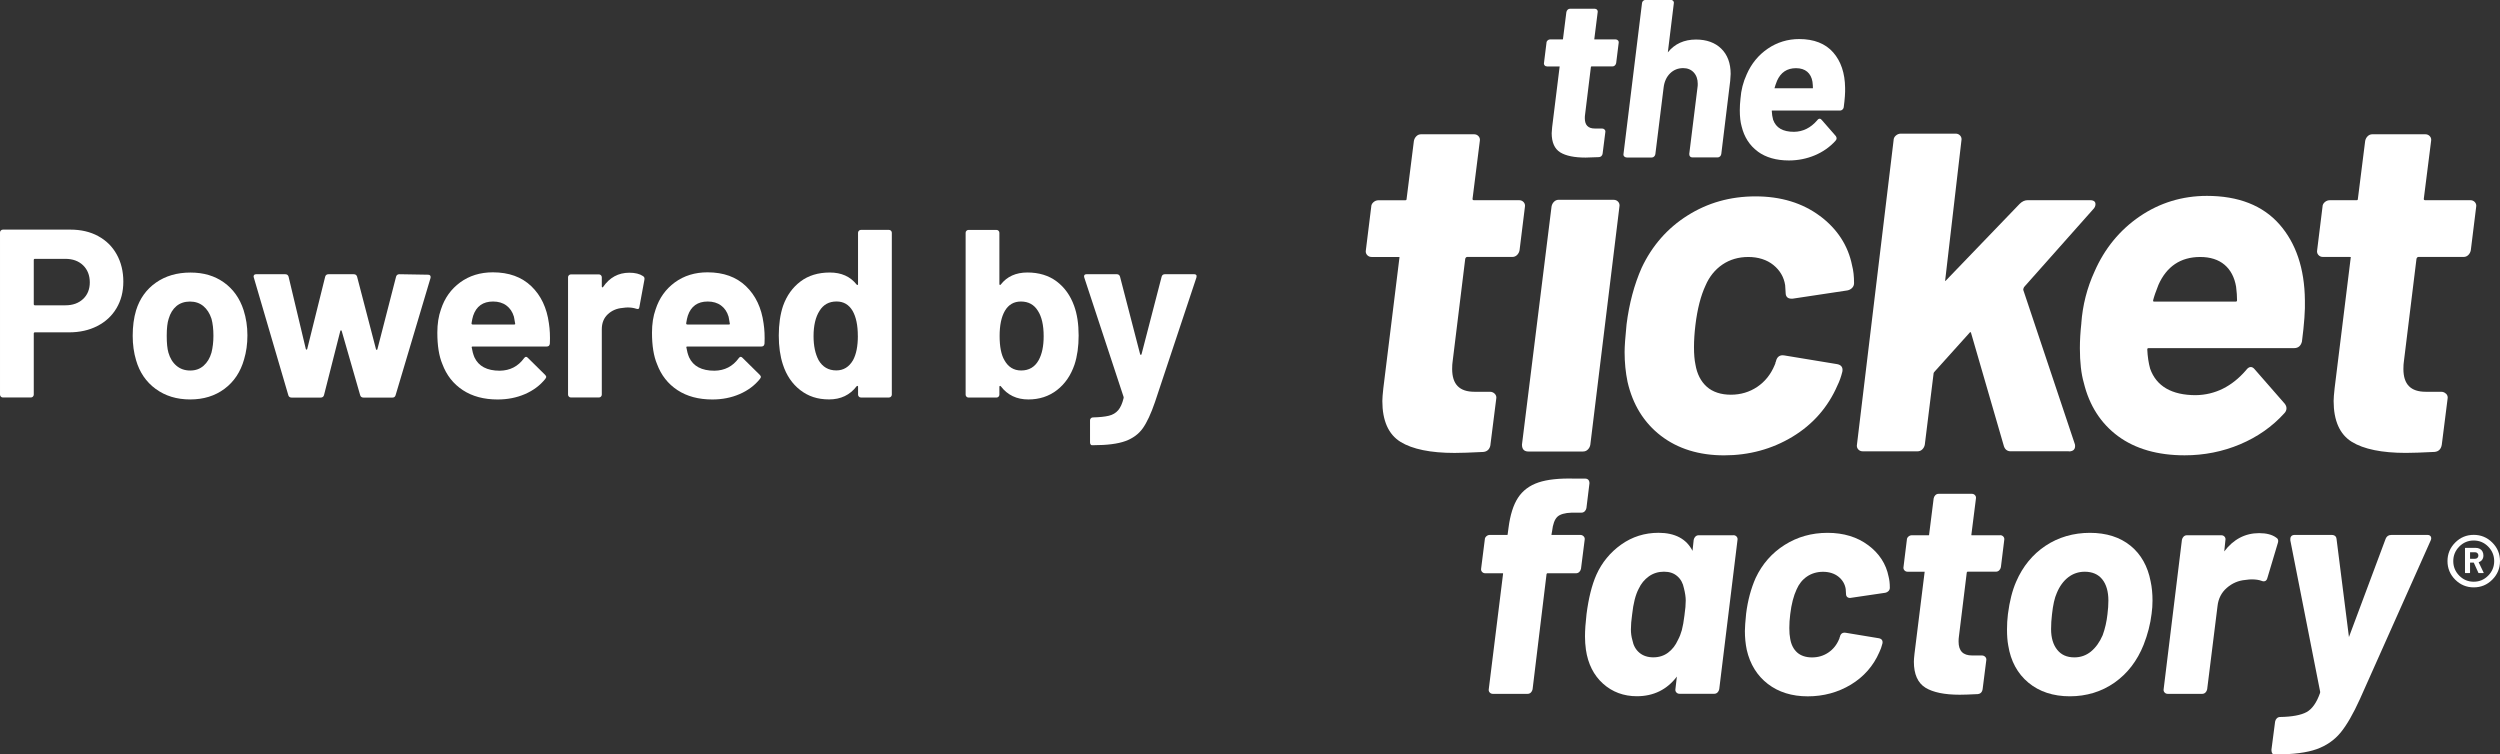
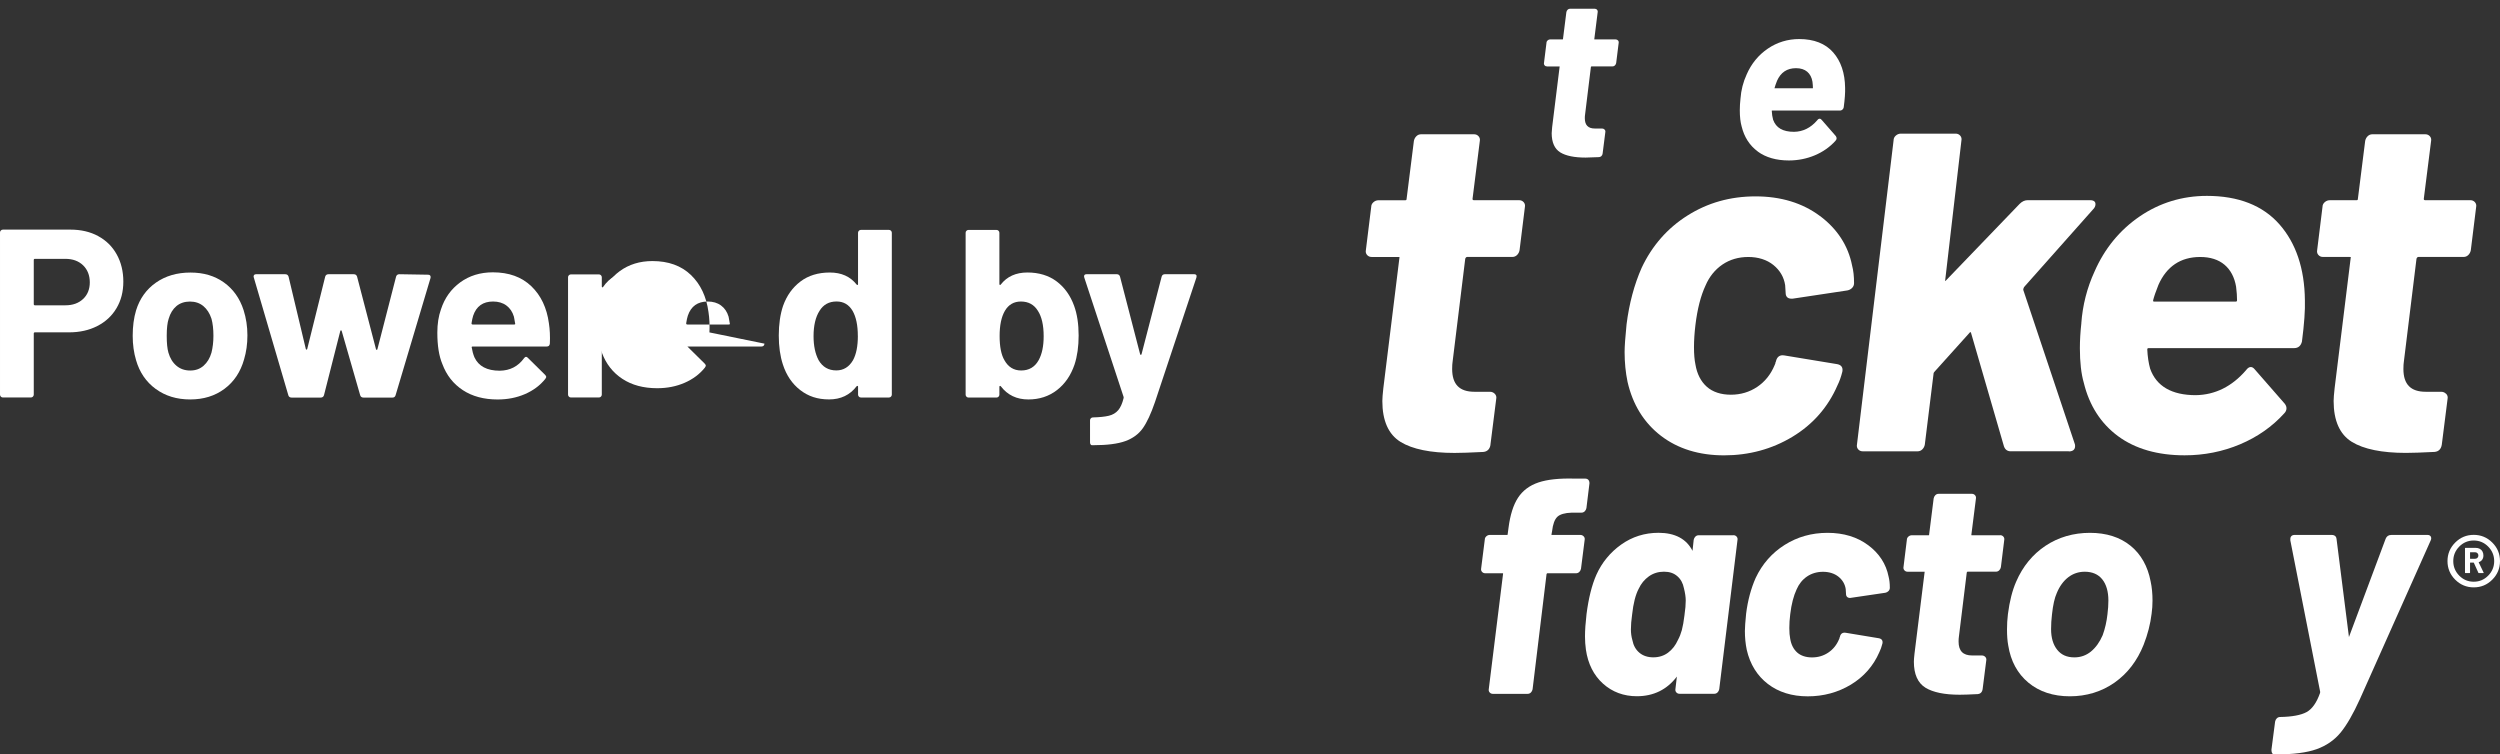
<svg xmlns="http://www.w3.org/2000/svg" viewBox="0 0 765.62 231.04">
  <rect x="0" y="0" width="765.62" height="231.04" fill="#333333" stroke="none" />
  <defs>
    <style>.d{fill:#fff;}</style>
  </defs>
  <g id="a" />
  <g id="b">
    <g id="c">
      <g>
        <path class="d" d="M456.44,136.21l1.78-14.09c.12-.59-.04-1.11-.45-1.53-.4-.4-.9-.61-1.47-.61h-4.75c-4.6,0-6.83-2.28-6.83-6.98,0-.97,.05-1.76,.15-2.34l3.86-31.45c.2-.47,.44-.52,.6-.52h13.81c.57,0,1.07-.2,1.47-.61,.39-.39,.64-.86,.75-1.44l1.63-13.2c.12-.59,0-1.1-.36-1.51-.36-.41-.83-.62-1.41-.62h-13.81c-.33,0-.45-.11-.45-.41l2.22-17.65c.12-.59,0-1.09-.36-1.51-.36-.41-.83-.62-1.41-.62h-16.19c-.57,0-1.07,.2-1.47,.61-.39,.39-.64,.86-.75,1.44l-2.23,17.71c0,.33-.11,.45-.45,.45h-8.17c-.57,0-1.08,.2-1.53,.59-.46,.4-.69,.9-.69,1.45l-1.63,13.2c-.12,.59,0,1.1,.36,1.51,.35,.41,.83,.62,1.41,.62h8.17c.31,0,.36,.07,.36,.08,.01,.02,.02,.09-.04,.26l-4.92,39.88c-.2,1.78-.3,3.09-.3,3.89,0,6.02,1.87,10.23,5.56,12.51,3.64,2.25,9.22,3.39,16.57,3.39,1.87,0,4.82-.1,8.79-.3,1.22-.11,1.98-.86,2.2-2.19Z" />
-         <path class="d" d="M494.16,61.18h-16.78c-.57,0-1.07,.2-1.47,.61-.39,.39-.64,.86-.75,1.44l-9.06,72.92v.04c0,1.72,1.05,2.08,1.93,2.08h16.78c.57,0,1.07-.2,1.47-.61,.39-.39,.64-.86,.75-1.44l8.91-72.9c.12-.59,0-1.09-.36-1.51-.36-.41-.83-.62-1.41-.62Z" />
        <path class="d" d="M557.34,66.14c-5.33-3.98-11.96-6-19.71-6s-14.64,1.96-20.8,5.84c-6.16,3.87-10.89,9.26-14.07,16.02-2.28,5.15-3.83,10.97-4.63,17.32-.4,3.94-.6,6.8-.6,8.49,0,3.17,.3,6.24,.9,9.13,1.59,6.97,5.03,12.52,10.21,16.51,5.18,3.98,11.68,6,19.34,6s14.69-1.91,20.95-5.69c6.26-3.78,10.9-9.07,13.78-15.72,.6-1.2,1.11-2.62,1.51-4.24,.23-1.26-.32-2.04-1.58-2.28l-16.19-2.67c-1.35-.23-2.23,.37-2.57,1.78,0,.11-.02,.2-.06,.24l-.09,.09v.12c0,.09-.03,.3-.27,.78-1.16,2.8-2.95,5.03-5.31,6.62-2.37,1.59-5.08,2.4-8.08,2.4s-5.56-.82-7.38-2.45c-1.82-1.63-2.99-3.92-3.47-6.82-.29-1.36-.44-3.13-.44-5.28s.15-4.35,.44-6.8c.59-4.89,1.63-8.96,3.1-12.1,1.16-2.71,2.9-4.86,5.17-6.41,2.27-1.54,4.93-2.32,7.93-2.32s5.67,.83,7.68,2.46c2.01,1.63,3.22,3.71,3.6,6.17l.15,2.36c0,1.15,.63,1.78,1.78,1.78h.34l16.8-2.53c.55-.11,1.03-.36,1.42-.75,.4-.4,.61-.9,.61-1.47,0-2.09-.2-3.91-.6-5.4-1.2-6.08-4.51-11.19-9.84-15.18Z" />
        <path class="d" d="M633.57,138.25c1.68,0,1.93-1.02,1.93-1.63,0-.34-.06-.63-.16-.84l-15.73-47.03c.01-.23,.09-.51,.25-.83l21.2-23.87c.45-.45,.68-.97,.68-1.55,0-.44-.21-1.19-1.63-1.19h-19.16c-.87,0-1.69,.38-2.44,1.13l-22.57,23.46c-.18,.18-.28,.15-.28,.18,0,0-.01-.05,.05-.24l4.97-42.78c.12-.59,0-1.09-.36-1.51-.36-.41-.83-.62-1.41-.62h-16.78c-.57,0-1.08,.2-1.53,.59-.46,.4-.7,.9-.69,1.45l-11.21,93.12c-.12,.59,0,1.1,.36,1.51,.35,.41,.83,.62,1.41,.62h16.78c.57,0,1.07-.2,1.47-.61,.39-.39,.64-.86,.75-1.44l2.68-21.72c0-.14,.03-.26,.1-.36,.08-.13,.17-.24,.27-.34l10.69-11.88,.05-.07s.05-.09,.19-.06c.14,.03,.14,.06,.14,.08l10.11,34.85c.34,1.01,1.05,1.54,2.06,1.54h17.82Z" />
        <path class="d" d="M637.41,99.01c-.3,2.68-.45,5.24-.45,7.61,0,4.27,.4,7.85,1.2,10.61,1.69,6.97,5.23,12.47,10.51,16.36,5.27,3.88,12.13,5.85,20.37,5.85,5.95,0,11.66-1.13,16.97-3.37,5.32-2.24,9.87-5.43,13.54-9.49,.45-.45,.68-.97,.68-1.55,0-.46-.17-.92-.52-1.38l-9.2-10.53c-.38-.48-.8-.72-1.22-.72-.5,0-.99,.34-1.47,1-4.28,4.96-9.45,7.53-15.37,7.62-7.35,0-12.06-2.73-13.97-8.1-.49-1.75-.78-3.73-.88-5.86,0-.33,.11-.45,.45-.45h44.55c1.22,0,2.04-.69,2.37-2.01v-.03c.7-5.34,1-9.61,.9-12.66-.1-9.63-2.72-17.44-7.8-23.21-5.09-5.78-12.56-8.71-22.2-8.71-7.55,0-14.48,2.12-20.59,6.29-6.11,4.17-10.77,9.86-13.84,16.9-2.28,4.96-3.64,10.29-4.04,15.83Zm23.59-11.73c2.51-5.69,6.82-8.58,12.8-8.58,3.08,0,5.59,.8,7.46,2.38,1.86,1.58,3.05,3.84,3.54,6.72,.2,1.57,.29,2.96,.29,4.12,0,.33-.11,.45-.45,.45h-24.95c-.13,0-.3,0-.31-.37,.29-1.18,.84-2.76,1.62-4.71Z" />
        <path class="d" d="M749.09,120.59c-.4-.4-.9-.61-1.47-.61h-4.75c-4.6,0-6.83-2.28-6.83-6.98,0-.97,.05-1.75,.15-2.34l3.86-31.45c.19-.47,.44-.52,.6-.52h13.81c.57,0,1.07-.2,1.47-.61,.39-.39,.64-.86,.75-1.44l1.63-13.2c.12-.59,0-1.1-.36-1.51-.36-.41-.83-.62-1.41-.62h-13.81c-.33,0-.45-.11-.45-.41l2.23-17.65c.12-.59,0-1.1-.36-1.51-.36-.41-.83-.62-1.41-.62h-16.19c-.57,0-1.07,.2-1.47,.61-.39,.39-.64,.86-.75,1.43l-2.23,17.71c0,.33-.11,.45-.45,.45h-8.17c-.57,0-1.08,.2-1.53,.59-.46,.4-.69,.9-.69,1.45l-1.63,13.2c-.12,.59,0,1.1,.36,1.51,.35,.41,.83,.62,1.41,.62h8.17c.31,0,.36,.08,.36,.08,.01,.02,.02,.09-.04,.26l-4.92,39.88c-.2,1.77-.3,3.08-.3,3.89,0,6.02,1.87,10.23,5.56,12.51,3.64,2.25,9.22,3.39,16.57,3.39,1.87,0,4.82-.1,8.79-.3,1.22-.11,1.98-.86,2.2-2.19l1.78-14.09c.12-.59-.04-1.11-.45-1.53Z" />
        <path class="d" d="M476.93,158.27c.84-.78,2.32-1.21,4.4-1.27h2.98c.4,0,.74-.14,1.02-.42,.26-.26,.43-.58,.51-.98l.93-7.59c0-.93-.48-1.44-1.34-1.44h-3.35c-4.56-.12-8.23,.27-10.93,1.18-2.73,.92-4.84,2.5-6.27,4.7-1.42,2.17-2.39,5.25-2.89,9.13l-.28,2.09c0,.14-.01,.15-.15,.15h-5.31c-.39,0-.74,.14-1.05,.41-.32,.28-.48,.63-.48,.99l-1.12,8.84c-.08,.4,0,.77,.26,1.06,.25,.29,.58,.44,.99,.44h5.32c.13,0,.15,.01,.15,.11l-4.38,35.32c-.08,.4,0,.77,.26,1.06,.25,.29,.58,.44,.99,.44h10.63c.4,0,.74-.14,1.02-.42,.26-.26,.43-.58,.51-.98l4.28-35.3c.1-.23,.2-.23,.25-.23h8.77c.4,0,.74-.14,1.02-.42,.26-.26,.43-.58,.51-.98l1.12-8.84c.08-.41-.03-.79-.32-1.08h0c-.28-.28-.62-.42-1.02-.42h-8.8s-.02-.03-.03-.09l.19-1.05c.24-2.15,.79-3.64,1.63-4.42Z" />
        <path class="d" d="M530.85,163.92h-10.63c-.4,0-.74,.14-1.02,.42-.26,.26-.43,.59-.51,.98l-.36,3.38c-1.86-3.67-5.37-5.53-10.42-5.53-4.21,0-8.06,1.21-11.42,3.6-3.36,2.39-5.92,5.5-7.61,9.27-1.38,3.13-2.39,7.17-3.01,12.03-.31,2.66-.47,4.96-.47,6.84,0,1.38,.1,2.74,.28,4.05,.63,4.34,2.39,7.84,5.23,10.4,2.84,2.56,6.34,3.86,10.38,3.86,5.1,0,9.22-2.02,12.25-6.02l-.44,3.77c-.08,.4,0,.77,.26,1.06,.25,.29,.58,.44,.99,.44h10.63c.4,0,.74-.14,1.02-.42,.26-.26,.43-.58,.51-.98l5.59-45.67c.08-.4,0-.77-.26-1.06-.25-.29-.59-.44-.99-.44Zm-14.96,24.34c-.25,2.03-.53,3.61-.83,4.71-.3,1.09-.7,2.11-1.2,3.03-.72,1.62-1.74,2.93-3.02,3.88-1.27,.95-2.8,1.43-4.52,1.43s-3.16-.48-4.27-1.42c-1.12-.94-1.83-2.23-2.14-3.86-.3-1.02-.45-2.12-.45-3.27,0-1.29,.12-2.81,.37-4.54,.37-3.42,1.04-6.08,2.02-7.92,.72-1.56,1.77-2.83,3.11-3.79,1.34-.95,2.89-1.43,4.62-1.43s3.03,.46,4.08,1.37c1.06,.91,1.74,2.15,2.04,3.71,.37,1.46,.55,2.72,.55,3.75,0,1.21-.12,2.67-.37,4.34Z" />
        <path class="d" d="M572.14,166.97c-3.37-2.52-7.56-3.79-12.45-3.79s-9.24,1.24-13.13,3.69c-3.89,2.45-6.88,5.85-8.89,10.12-1.44,3.25-2.42,6.92-2.92,10.91-.25,2.48-.38,4.28-.38,5.35,0,2,.19,3.93,.57,5.76,1.01,4.41,3.18,7.92,6.46,10.44,3.27,2.52,7.38,3.8,12.22,3.8s9.27-1.21,13.22-3.59c3.95-2.39,6.88-5.73,8.7-9.92,.38-.76,.7-1.66,.96-2.7,.16-.86-.23-1.42-1.1-1.58l-10.16-1.68c-.91-.15-1.53,.26-1.76,1.17v.09l-.1,.13v.13s0,.13-.16,.44c-.72,1.74-1.82,3.11-3.29,4.1-1.46,.99-3.15,1.49-5,1.49s-3.43-.51-4.54-1.5c-1.12-1-1.84-2.41-2.14-4.21-.18-.85-.27-1.95-.27-3.29s.09-2.71,.28-4.25c.37-3.06,1.02-5.6,1.94-7.56,.72-1.68,1.79-3.01,3.2-3.97,1.4-.95,3.05-1.44,4.9-1.44s3.5,.51,4.74,1.51c1.24,1,1.98,2.28,2.21,3.78l.09,1.47c0,.79,.46,1.25,1.25,1.25l10.79-1.59c.37-.07,.69-.24,.96-.51,.28-.28,.42-.62,.42-1.02,0-1.32-.13-2.48-.38-3.42-.76-3.85-2.85-7.09-6.23-9.61Z" />
        <path class="d" d="M612.54,163.92h-8.67c-.14,0-.15-.01-.15-.11l1.4-11.08c.08-.4,0-.77-.26-1.06-.25-.29-.58-.44-.99-.44h-10.16c-.4,0-.74,.14-1.02,.42-.26,.26-.43,.59-.51,.98l-1.4,11.14c0,.14-.01,.15-.15,.15h-5.13c-.39,0-.74,.14-1.05,.4-.32,.28-.48,.63-.48,.99l-1.02,8.28c-.08,.4,0,.77,.26,1.06,.25,.29,.58,.44,.99,.44h5.13s.07,0,.09,0v.03l-3.11,25.07c-.13,1.12-.19,1.95-.19,2.46,0,3.83,1.2,6.51,3.55,7.96,2.31,1.42,5.83,2.15,10.47,2.15,1.18,0,2.98-.06,5.53-.19,.58-.05,1.31-.35,1.5-1.49l1.12-8.84c.08-.41-.03-.79-.32-1.08-.28-.28-.62-.42-1.02-.42h-2.98c-2.8,0-4.16-1.39-4.16-4.25,0-.6,.03-1.09,.09-1.45l2.42-19.73c.1-.23,.2-.23,.25-.23h8.67c.4,0,.74-.14,1.02-.42,.26-.26,.43-.58,.51-.98l1.02-8.28c.08-.41,0-.77-.26-1.06-.25-.29-.59-.44-.99-.44Z" />
        <path class="d" d="M652.45,167.12c-3.21-2.61-7.39-3.94-12.42-3.94s-9.65,1.34-13.6,3.97c-3.95,2.63-6.97,6.32-8.97,10.95-1.19,2.69-2.04,6.05-2.54,9.98-.19,1.56-.28,3.14-.28,4.7,0,1.94,.13,3.59,.38,4.9,.76,4.78,2.83,8.61,6.17,11.38,3.34,2.77,7.61,4.18,12.7,4.18s9.75-1.42,13.71-4.21c3.95-2.79,6.93-6.68,8.88-11.57,1.25-3.18,2.07-6.38,2.44-9.49,.19-1.32,.28-2.68,.28-4.05,0-2.12-.19-4.09-.57-5.84-.88-4.66-2.96-8.34-6.17-10.96Zm-7.04,20.96c-.25,2.27-.74,4.44-1.47,6.44-.91,2.12-2.12,3.8-3.59,5.01-1.46,1.19-3.16,1.79-5.07,1.79-2.28,0-4-.75-5.25-2.31-1.25-1.55-1.89-3.68-1.89-6.33,0-1.47,.09-2.99,.28-4.54,.31-2.88,.8-5.07,1.47-6.53,.84-2.05,2.02-3.67,3.49-4.81,1.46-1.13,3.17-1.71,5.07-1.71,2.31,0,4.11,.78,5.35,2.31,1.25,1.55,1.89,3.74,1.89,6.51,0,1.29-.09,2.69-.28,4.16Z" />
-         <path class="d" d="M697.05,164.62c-1.23-.9-2.98-1.35-5.2-1.35-4.27,0-7.87,1.88-10.68,5.6l.36-3.45c.08-.41,0-.77-.26-1.06-.25-.29-.59-.44-.99-.44h-10.54c-.4,0-.74,.14-1.02,.42-.26,.26-.43,.59-.51,.98l-5.59,45.67c-.08,.4,0,.77,.26,1.06,.25,.29,.58,.44,.99,.44h10.54c.4,0,.74-.14,1.02-.42,.26-.26,.43-.58,.51-.98l3.17-25.46c.24-2.27,1.19-4.15,2.83-5.58,1.65-1.44,3.55-2.26,5.66-2.44,.86-.12,1.5-.18,1.91-.18,1.26,0,2.28,.15,3.05,.44,.47,.2,.87,.21,1.19,.05,.31-.16,.52-.47,.63-.91l3.17-10.61c.4-1.1-.13-1.58-.51-1.78Z" />
        <path class="d" d="M743.41,163.83h-11.1c-.81,0-1.4,.39-1.7,1.14l-11.25,30.12-3.8-30.05c-.05-.46-.3-1.22-1.53-1.22h-11.28c-.85,0-1.34,.46-1.34,1.25v.43l9.14,46.38c0,.26-.04,.37-.08,.45-1.02,2.89-2.4,4.83-4.09,5.75-1.72,.93-4.44,1.44-8.1,1.5-.4,0-.74,.14-1.02,.42-.26,.26-.43,.58-.51,.98l-1.12,8.58v.04c0,1.19,.47,1.44,.88,1.44h.56c5.23,0,9.39-.54,12.37-1.6,3-1.07,5.47-2.78,7.37-5.09,1.87-2.28,3.87-5.74,5.92-10.28l21.63-48.48c.23-.46,.26-.87,.09-1.22-.13-.25-.41-.55-1.03-.55Z" />
        <path class="d" d="M473.78,20.35h3.8s.05,0,.06,0v.02l-2.3,18.58c-.09,.83-.14,1.44-.14,1.82,0,2.84,.89,4.82,2.63,5.9,1.71,1.05,4.32,1.59,7.76,1.59,.87,0,2.21-.05,4.1-.14,.43-.04,.97-.26,1.11-1.1l.83-6.55c.06-.31-.02-.58-.24-.8-.21-.21-.46-.31-.75-.31h-2.21c-2.07,0-3.08-1.03-3.08-3.15,0-.45,.02-.81,.07-1.08l1.79-14.62c.08-.17,.15-.17,.18-.17h6.43c.29,0,.55-.1,.75-.31,.19-.19,.32-.43,.38-.72l.76-6.13c.06-.3,0-.57-.19-.79-.19-.21-.43-.32-.73-.32h-6.43c-.1,0-.11,0-.11-.08l1.03-8.21c.06-.3,0-.57-.19-.79-.18-.21-.43-.32-.73-.32h-7.53c-.29,0-.55,.1-.75,.31-.19,.19-.32,.43-.38,.72l-1.04,8.25c0,.1-.01,.11-.11,.11h-3.8c-.29,0-.55,.1-.78,.3-.24,.21-.36,.46-.36,.74l-.76,6.13c-.06,.3,0,.57,.19,.79,.18,.22,.43,.32,.73,.32Z" />
        <path class="d" d="M538.3,46.4c2.47,1.82,5.68,2.74,9.54,2.74,2.78,0,5.45-.53,7.93-1.57,2.49-1.05,4.62-2.54,6.33-4.44,.23-.23,.35-.49,.35-.79,0-.23-.09-.47-.27-.71l-4.28-4.9c-.19-.25-.4-.37-.63-.37h-.01c-.27,0-.52,.17-.76,.5-1.97,2.29-4.35,3.47-7.08,3.51-3.42,0-5.52-1.21-6.41-3.7-.23-.81-.36-1.72-.41-2.7,0-.1,0-.11,.11-.11h20.73c.43,0,.99-.17,1.2-1.01v-.03c.33-2.49,.47-4.48,.42-5.91-.05-4.51-1.28-8.16-3.65-10.86-2.38-2.71-5.89-4.09-10.4-4.09-3.53,0-6.77,.99-9.63,2.94-2.86,1.95-5.04,4.61-6.47,7.9-1.07,2.32-1.7,4.81-1.89,7.4-.14,1.24-.21,2.44-.21,3.55,0,2,.19,3.67,.56,4.96,.79,3.27,2.45,5.84,4.93,7.67Zm5.88-21.59c1.17-2.65,3.09-3.93,5.86-3.93,1.41,0,2.56,.37,3.41,1.08,.85,.72,1.39,1.75,1.61,3.06,.09,.73,.14,1.37,.14,1.91,0,.1-.01,.11-.11,.11h-11.63s-.02-.02-.02-.05c.14-.54,.39-1.28,.75-2.18Z" />
-         <path class="d" d="M498.13,48.24h7.71c.29,0,.54-.1,.74-.31,.19-.19,.32-.43,.37-.72l2.53-20.41c.22-1.8,.89-3.26,1.98-4.33,1.09-1.07,2.43-1.61,4-1.61,1.34,0,2.43,.45,3.24,1.32,.82,.89,1.23,2.06,1.23,3.49,0,.48-.02,.83-.07,1.06l-2.53,20.43c0,.68,.35,1.05,.98,1.05h7.71c.29,0,.54-.1,.75-.31,.19-.19,.32-.43,.37-.72l2.73-22.39c.09-1.02,.14-1.72,.14-2.14,0-3.28-.97-5.88-2.87-7.74-1.9-1.86-4.51-2.8-7.74-2.8-3.64,0-6.54,1.32-8.63,3.93l1.83-14.98c.06-.3,0-.56-.19-.78-.18-.21-.43-.32-.72-.32h-7.71c-.28,0-.54,.1-.77,.3-.23,.21-.35,.46-.35,.73l-5.66,46.12c-.06,.3,0,.57,.19,.78,.18,.21,.42,.32,.72,.32Z" />
        <path class="d" d="M759.09,172.24s0-.06,.03-.08c.45-.15,.8-.4,1.05-.76,.25-.36,.37-.78,.37-1.29,0-.46-.1-.87-.29-1.22-.19-.35-.47-.63-.83-.82-.36-.19-.77-.29-1.24-.29h-3.15s-.07,.01-.09,.04-.04,.06-.04,.09v7.46s.01,.07,.04,.09c.03,.03,.06,.04,.09,.04h1.29s.07-.01,.09-.04,.04-.06,.04-.09v-3.01s.02-.06,.06-.06h1.03s.05,.01,.07,.04l1.38,3.06c.03,.07,.08,.1,.15,.1h1.36c.08,0,.12-.03,.12-.09,0-.01,0-.04-.02-.07l-1.5-3.12Zm-.38-1.39c-.2,.18-.45,.28-.76,.28h-1.44s-.06-.02-.06-.06v-1.89s.02-.06,.06-.06h1.44c.31,0,.56,.09,.76,.28,.19,.19,.29,.43,.29,.72s-.1,.53-.29,.72Z" />
        <path class="d" d="M763.26,166.16c-1.57-1.57-3.47-2.36-5.68-2.36s-4.11,.78-5.68,2.36c-1.57,1.57-2.36,3.47-2.36,5.68s.79,4.11,2.36,5.68,3.46,2.36,5.68,2.36,4.11-.78,5.68-2.36c1.57-1.57,2.36-3.47,2.36-5.68s-.78-4.11-2.36-5.68Zm-1.26,10.13c-1.22,1.24-2.7,1.86-4.43,1.86s-3.2-.62-4.43-1.86c-1.22-1.24-1.83-2.72-1.83-4.45s.61-3.21,1.83-4.45c1.23-1.24,2.7-1.86,4.43-1.86s3.2,.62,4.43,1.86c1.22,1.24,1.84,2.72,1.84,4.45s-.61,3.21-1.84,4.45Z" />
      </g>
      <g>
        <path class="d" d="M30.07,72.31c2.44,1.32,4.34,3.19,5.68,5.61,1.34,2.42,2.02,5.2,2.02,8.32s-.7,5.79-2.09,8.14c-1.39,2.35-3.35,4.17-5.87,5.46-2.52,1.3-5.42,1.94-8.69,1.94H10.71c-.25,0-.37,.12-.37,.37v18.7c0,.24-.09,.45-.26,.62-.17,.17-.38,.26-.62,.26H.88c-.25,0-.45-.09-.62-.26-.17-.17-.26-.38-.26-.62v-49.65c0-.24,.08-.45,.26-.62s.38-.26,.62-.26H21.56c3.23,0,6.06,.66,8.51,1.98Zm-4.62,19.25c1.37-1.29,2.05-2.99,2.05-5.1s-.69-3.89-2.05-5.21c-1.37-1.32-3.18-1.98-5.43-1.98H10.71c-.25,0-.37,.12-.37,.37v13.49c0,.25,.12,.37,.37,.37h9.31c2.25,0,4.06-.65,5.43-1.94Z" />
        <path class="d" d="M47.68,119.11c-2.93-2.15-4.94-5.08-6.01-8.8-.69-2.3-1.03-4.79-1.03-7.48,0-2.88,.34-5.48,1.03-7.77,1.12-3.62,3.15-6.45,6.09-8.51,2.93-2.05,6.45-3.08,10.56-3.08s7.43,1.02,10.27,3.04c2.83,2.03,4.84,4.85,6.01,8.47,.78,2.45,1.17,5.01,1.17,7.7s-.34,5.11-1.03,7.41c-1.08,3.81-3.07,6.81-5.98,8.98-2.91,2.18-6.42,3.26-10.52,3.26s-7.63-1.07-10.56-3.23Zm14.67-7.11c1.12-.98,1.93-2.32,2.42-4.03,.39-1.56,.59-3.28,.59-5.13,0-2.05-.2-3.79-.59-5.21-.54-1.66-1.37-2.96-2.49-3.89-1.13-.93-2.49-1.39-4.11-1.39s-3.04,.47-4.14,1.39c-1.1,.93-1.9,2.23-2.38,3.89-.39,1.17-.59,2.91-.59,5.21s.17,3.91,.51,5.13c.49,1.71,1.31,3.06,2.46,4.03,1.15,.98,2.55,1.47,4.22,1.47s2.98-.49,4.11-1.47Z" />
        <path class="d" d="M88.29,121.01l-10.56-36.01-.07-.29c0-.49,.27-.73,.81-.73h8.87c.54,0,.88,.25,1.03,.73l5.28,22.15c.05,.15,.12,.22,.22,.22s.17-.07,.22-.22l5.5-22.15c.15-.49,.49-.73,1.03-.73h7.7c.54,0,.88,.25,1.03,.73l5.79,22.22c.05,.15,.12,.22,.22,.22s.17-.07,.22-.22l5.72-22.22c.15-.49,.49-.73,1.03-.73l8.8,.15c.29,0,.5,.09,.62,.26,.12,.17,.16,.4,.11,.7l-10.71,35.94c-.15,.49-.47,.73-.95,.73h-8.87c-.54,0-.88-.24-1.03-.73l-5.65-19.65c-.05-.15-.12-.22-.22-.22s-.17,.07-.22,.22l-4.99,19.65c-.15,.49-.49,.73-1.03,.73h-8.87c-.54,0-.88-.24-1.03-.73Z" />
        <path class="d" d="M168.38,105.24c-.05,.59-.37,.88-.95,.88h-22.66c-.29,0-.39,.12-.29,.37,.15,.98,.41,1.96,.81,2.93,1.27,2.74,3.86,4.11,7.77,4.11,3.13-.05,5.6-1.32,7.41-3.81,.19-.29,.41-.44,.66-.44,.15,0,.32,.1,.51,.29l5.28,5.21c.24,.25,.37,.47,.37,.66,0,.1-.1,.29-.29,.59-1.61,2.01-3.69,3.56-6.23,4.66-2.54,1.1-5.33,1.65-8.36,1.65-4.21,0-7.76-.95-10.67-2.86-2.91-1.91-5-4.57-6.27-7.99-1.03-2.44-1.54-5.65-1.54-9.61,0-2.69,.37-5.06,1.1-7.11,1.12-3.47,3.09-6.23,5.9-8.29,2.81-2.05,6.15-3.08,10.01-3.08,4.89,0,8.81,1.42,11.77,4.25,2.96,2.84,4.75,6.63,5.39,11.37,.29,1.86,.39,3.94,.29,6.23Zm-23.47-8.58c-.2,.64-.37,1.42-.51,2.35,0,.25,.12,.37,.37,.37h12.69c.29,0,.39-.12,.29-.37-.25-1.42-.37-2.1-.37-2.05-.44-1.47-1.21-2.6-2.31-3.41s-2.46-1.21-4.07-1.21c-3.08,0-5.11,1.44-6.09,4.33Z" />
        <path class="d" d="M196.91,84.56c.39,.2,.54,.56,.44,1.1l-1.54,8.36c-.05,.59-.39,.76-1.03,.51-.73-.24-1.59-.37-2.57-.37-.39,0-.93,.05-1.61,.15-1.76,.15-3.25,.8-4.47,1.94-1.22,1.15-1.83,2.68-1.83,4.58v20.02c0,.24-.09,.45-.26,.62-.17,.17-.38,.26-.62,.26h-8.58c-.25,0-.45-.09-.62-.26-.17-.17-.26-.38-.26-.62v-35.94c0-.24,.08-.45,.26-.62,.17-.17,.38-.26,.62-.26h8.58c.24,0,.45,.09,.62,.26,.17,.17,.26,.38,.26,.62v2.79c0,.15,.05,.25,.15,.29,.1,.05,.17,.03,.22-.07,2-2.93,4.69-4.4,8.07-4.4,1.76,0,3.15,.34,4.18,1.03Z" />
-         <path class="d" d="M234.12,105.24c-.05,.59-.37,.88-.95,.88h-22.66c-.29,0-.39,.12-.29,.37,.15,.98,.41,1.96,.81,2.93,1.27,2.74,3.86,4.11,7.77,4.11,3.13-.05,5.6-1.32,7.41-3.81,.19-.29,.41-.44,.66-.44,.15,0,.32,.1,.51,.29l5.28,5.21c.24,.25,.37,.47,.37,.66,0,.1-.1,.29-.29,.59-1.61,2.01-3.69,3.56-6.23,4.66-2.54,1.1-5.33,1.65-8.36,1.65-4.21,0-7.76-.95-10.67-2.86-2.91-1.91-5-4.57-6.27-7.99-1.03-2.44-1.54-5.65-1.54-9.61,0-2.69,.37-5.06,1.1-7.11,1.12-3.47,3.09-6.23,5.9-8.29,2.81-2.05,6.15-3.08,10.01-3.08,4.89,0,8.81,1.42,11.77,4.25,2.96,2.84,4.75,6.63,5.39,11.37,.29,1.86,.39,3.94,.29,6.23Zm-23.47-8.58c-.2,.64-.37,1.42-.51,2.35,0,.25,.12,.37,.37,.37h12.69c.29,0,.39-.12,.29-.37-.25-1.42-.37-2.1-.37-2.05-.44-1.47-1.21-2.6-2.31-3.41s-2.46-1.21-4.07-1.21c-3.08,0-5.11,1.44-6.09,4.33Z" />
+         <path class="d" d="M234.12,105.24c-.05,.59-.37,.88-.95,.88h-22.66l5.28,5.21c.24,.25,.37,.47,.37,.66,0,.1-.1,.29-.29,.59-1.61,2.01-3.69,3.56-6.23,4.66-2.54,1.1-5.33,1.65-8.36,1.65-4.21,0-7.76-.95-10.67-2.86-2.91-1.91-5-4.57-6.27-7.99-1.03-2.44-1.54-5.65-1.54-9.61,0-2.69,.37-5.06,1.1-7.11,1.12-3.47,3.09-6.23,5.9-8.29,2.81-2.05,6.15-3.08,10.01-3.08,4.89,0,8.81,1.42,11.77,4.25,2.96,2.84,4.75,6.63,5.39,11.37,.29,1.86,.39,3.94,.29,6.23Zm-23.47-8.58c-.2,.64-.37,1.42-.51,2.35,0,.25,.12,.37,.37,.37h12.69c.29,0,.39-.12,.29-.37-.25-1.42-.37-2.1-.37-2.05-.44-1.47-1.21-2.6-2.31-3.41s-2.46-1.21-4.07-1.21c-3.08,0-5.11,1.44-6.09,4.33Z" />
        <path class="d" d="M263.04,70.66c.17-.17,.38-.26,.62-.26h8.58c.24,0,.45,.09,.62,.26,.17,.17,.26,.38,.26,.62v49.58c0,.24-.09,.45-.26,.62s-.38,.26-.62,.26h-8.58c-.25,0-.45-.09-.62-.26-.17-.17-.26-.38-.26-.62v-2.42c0-.15-.05-.23-.15-.26-.1-.02-.2,.01-.29,.11-2.05,2.69-4.87,4.03-8.43,4.03s-6.37-.95-8.84-2.86c-2.47-1.91-4.24-4.52-5.32-7.85-.83-2.54-1.25-5.5-1.25-8.87s.44-6.5,1.32-9.09c1.12-3.13,2.9-5.61,5.32-7.44,2.42-1.83,5.41-2.75,8.98-2.75s6.26,1.22,8.21,3.67c.1,.15,.19,.2,.29,.15,.1-.05,.15-.15,.15-.29v-15.69c0-.24,.08-.45,.26-.62Zm-.33,32.23c0-3.27-.54-5.84-1.61-7.7-1.13-1.91-2.76-2.86-4.91-2.86-2.3,0-4.03,.95-5.21,2.86-1.22,1.91-1.83,4.5-1.83,7.77,0,2.93,.51,5.38,1.54,7.33,1.22,2.1,3.03,3.15,5.43,3.15,2.2,0,3.91-1.05,5.13-3.15,.98-1.81,1.47-4.28,1.47-7.41Z" />
        <path class="d" d="M330.33,102.75c0,3.37-.42,6.33-1.25,8.87-1.13,3.33-2.92,5.94-5.39,7.85-2.47,1.91-5.39,2.86-8.76,2.86-3.57,0-6.38-1.34-8.43-4.03-.1-.1-.2-.13-.29-.11-.1,.03-.15,.11-.15,.26v2.42c0,.24-.09,.45-.26,.62-.17,.17-.38,.26-.62,.26h-8.58c-.25,0-.45-.09-.62-.26-.17-.17-.26-.38-.26-.62v-49.58c0-.24,.08-.45,.26-.62s.38-.26,.62-.26h8.58c.24,0,.45,.09,.62,.26,.17,.17,.26,.38,.26,.62v15.69c0,.15,.05,.25,.15,.29,.1,.05,.19,0,.29-.15,1.91-2.44,4.62-3.67,8.14-3.67s6.56,.92,8.98,2.75c2.42,1.83,4.19,4.32,5.32,7.44,.93,2.54,1.39,5.57,1.39,9.09Zm-10.71,.22c0-3.37-.59-5.96-1.76-7.77-1.17-1.91-2.91-2.86-5.21-2.86-2.15,0-3.79,.95-4.91,2.86-1.08,1.86-1.61,4.43-1.61,7.7s.49,5.75,1.47,7.41c1.17,2.1,2.88,3.15,5.13,3.15,2.39,0,4.18-1.05,5.35-3.15,1.03-1.86,1.54-4.3,1.54-7.33Z" />
        <path class="d" d="M333.97,136.08c-.1-.17-.15-.38-.15-.62v-6.75c0-.25,.08-.45,.26-.62,.17-.17,.38-.26,.62-.26,2.05-.05,3.68-.22,4.88-.51,1.2-.29,2.15-.86,2.86-1.69,.71-.83,1.26-2.05,1.65-3.67,.05-.1,.05-.24,0-.44l-12.03-36.52c-.05-.1-.07-.22-.07-.37,0-.44,.27-.66,.81-.66h9.17c.54,0,.88,.25,1.03,.73l6.16,23.76c.05,.15,.12,.22,.22,.22s.17-.07,.22-.22l6.16-23.76c.15-.49,.49-.73,1.03-.73h8.95c.29,0,.5,.09,.62,.26,.12,.17,.13,.43,.04,.77l-12.69,38.14c-1.22,3.57-2.47,6.24-3.74,8.03-1.27,1.78-3.06,3.09-5.35,3.92-2.3,.83-5.55,1.25-9.75,1.25h-.51c-.15,0-.27-.09-.37-.26Z" />
      </g>
    </g>
  </g>
</svg>